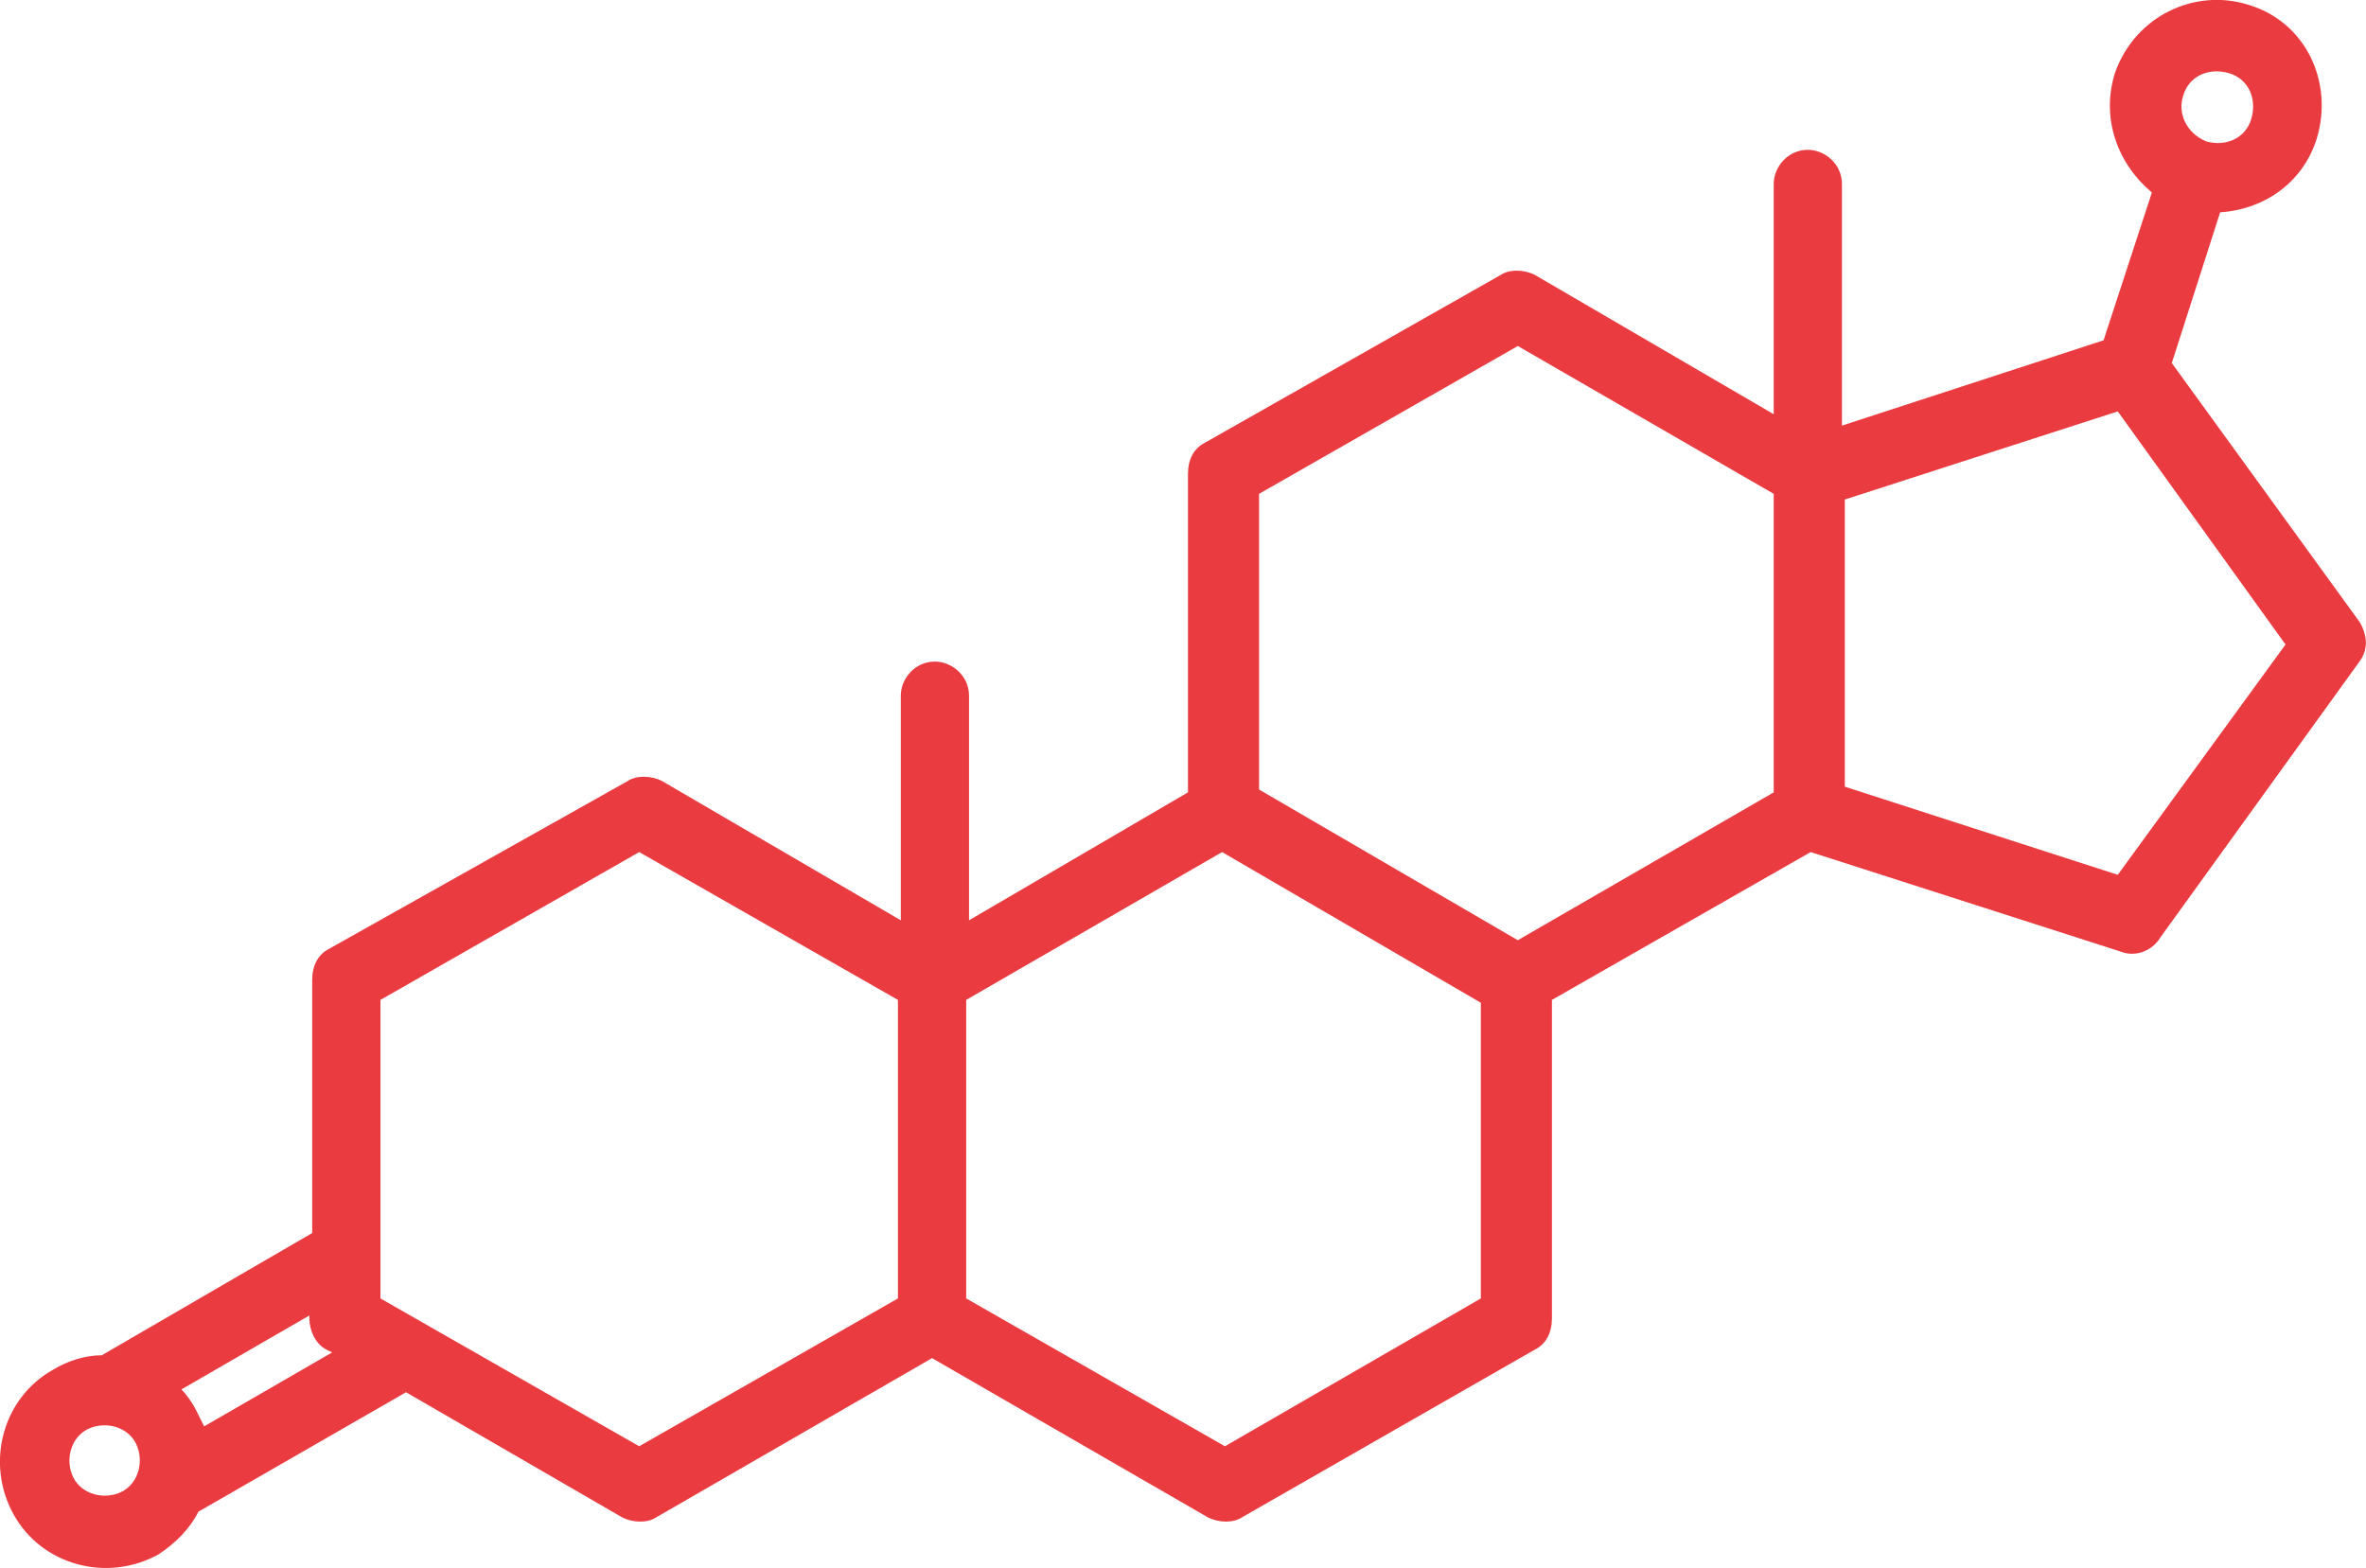
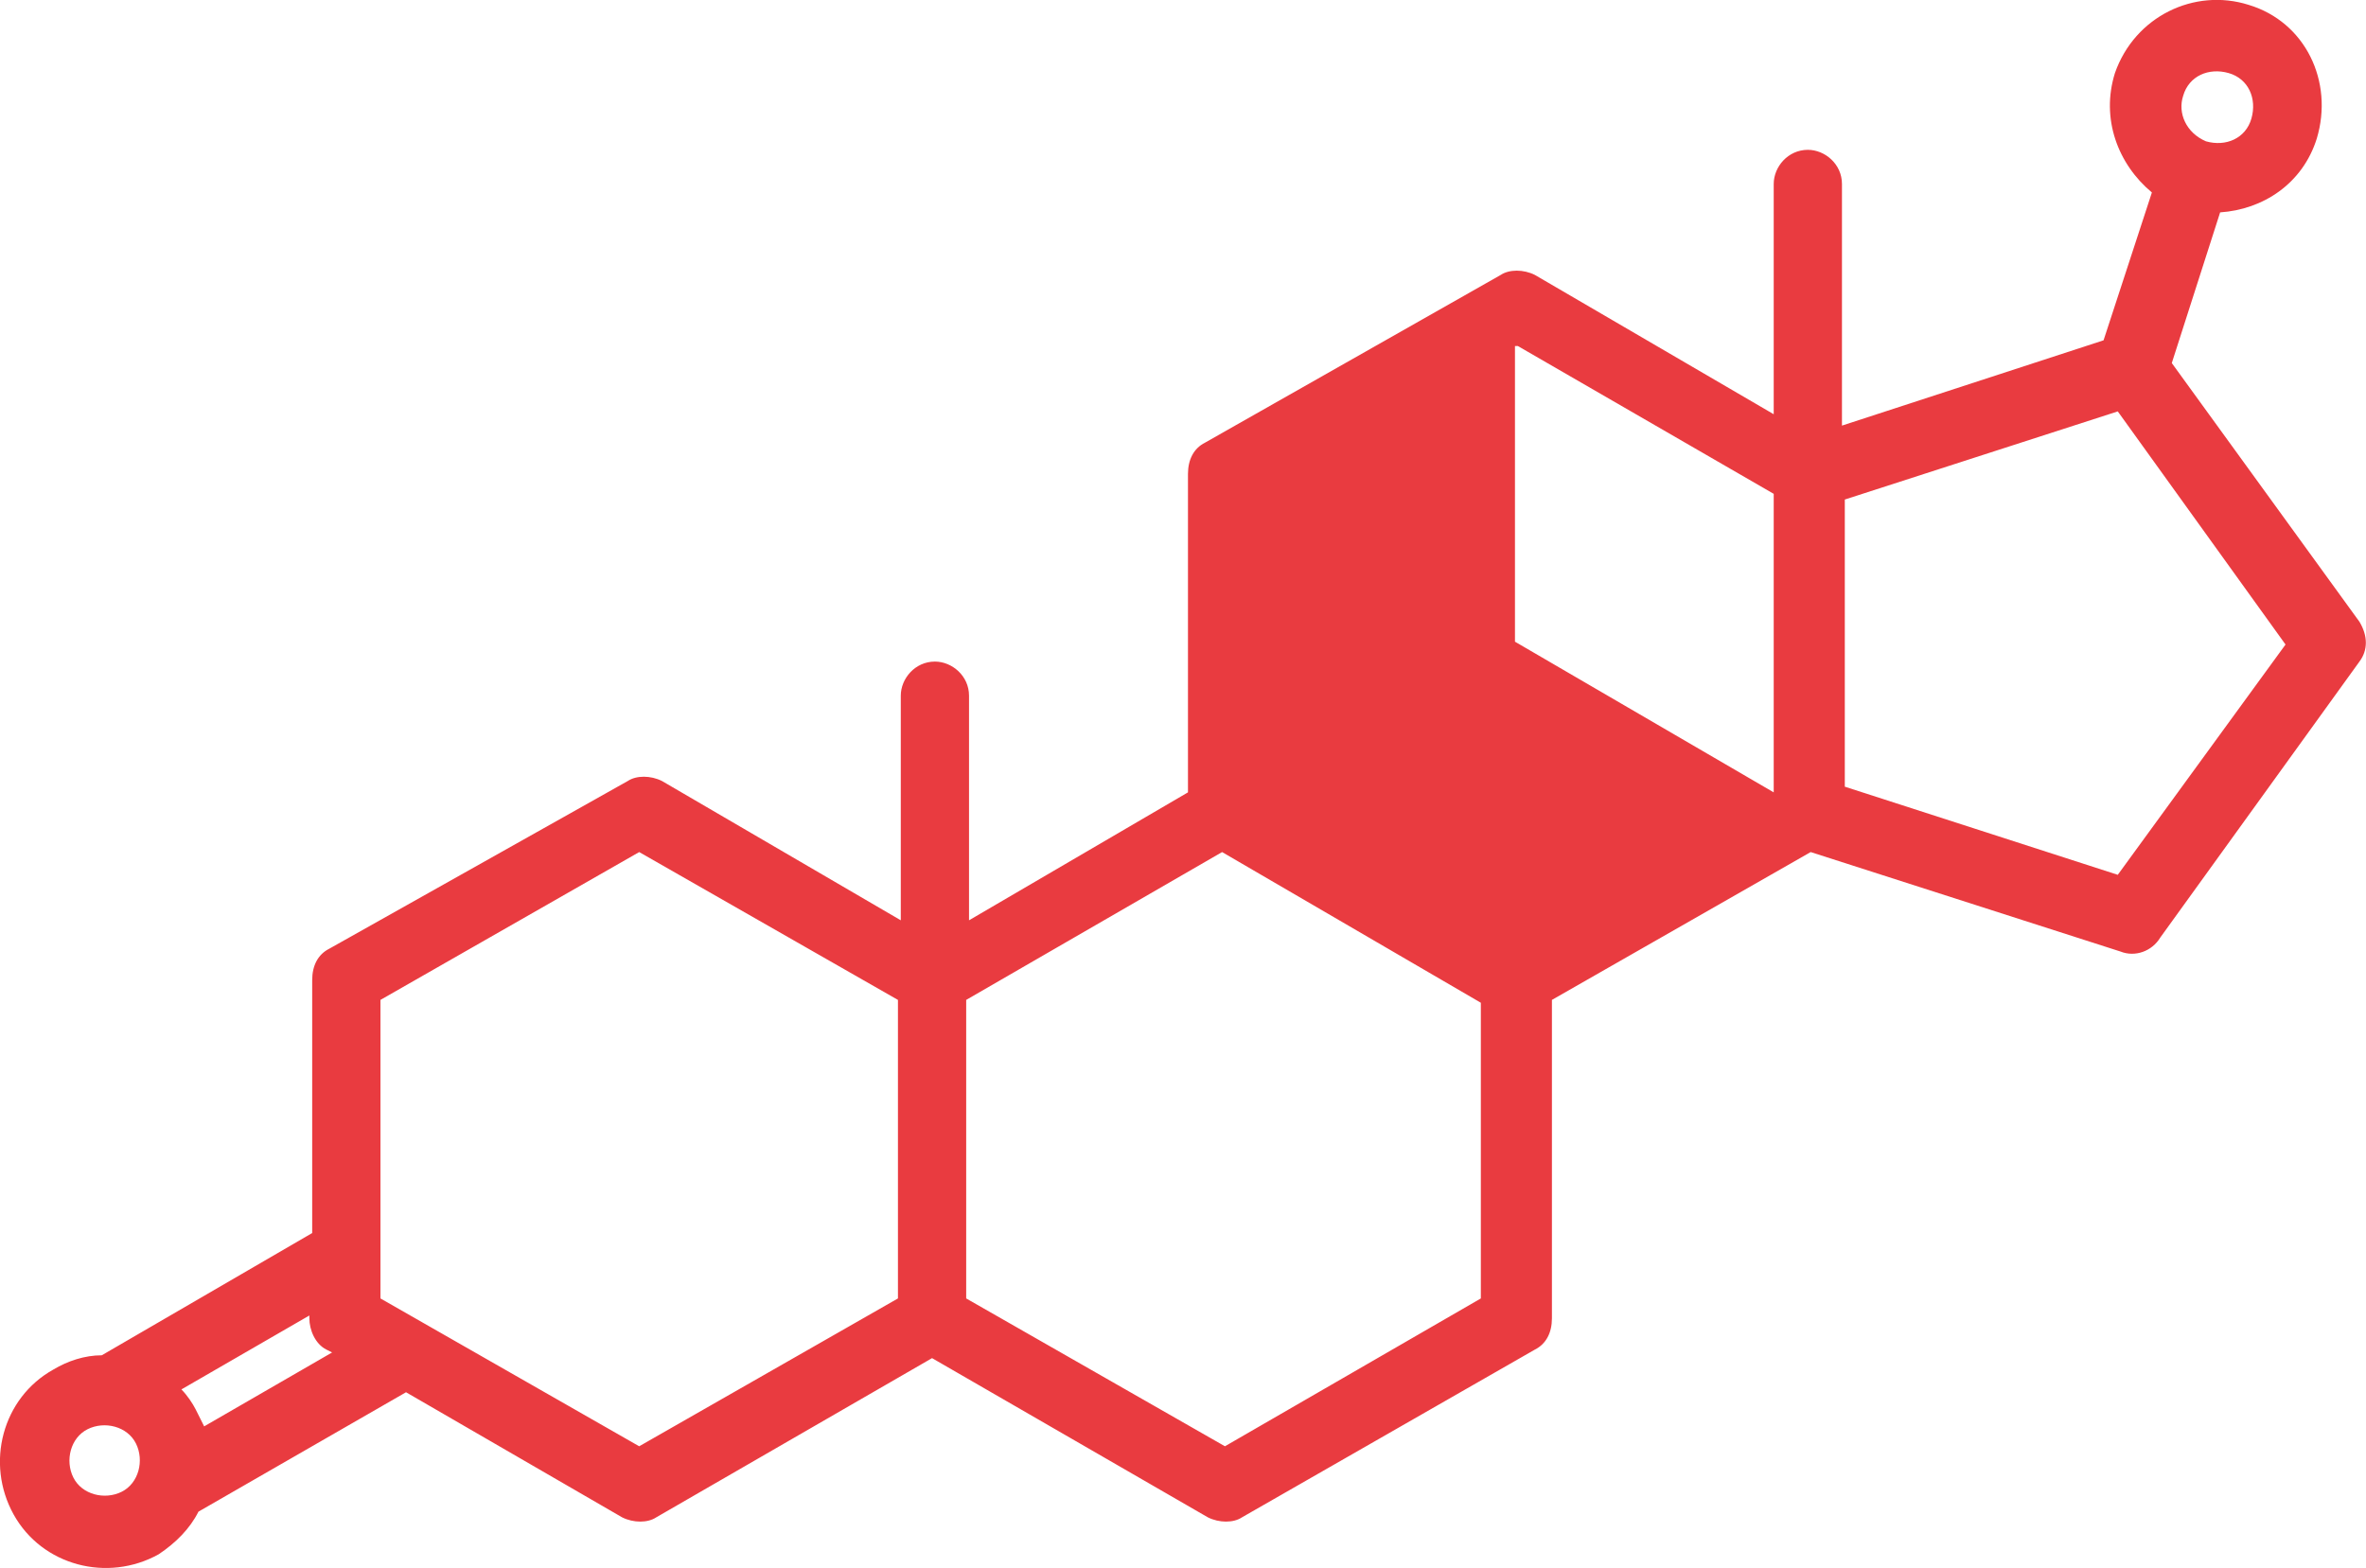
<svg xmlns="http://www.w3.org/2000/svg" xml:space="preserve" style="enable-background:new 0 0 83.21 55.15;" viewBox="0 0 83.21 55.15" y="0px" x="0px" id="Layer_1" version="1.1">
  <style type="text/css">
	.st0{fill-rule:evenodd;clip-rule:evenodd;fill:#E93B40;}
</style>
-   <path d="M82.98,21.87l-6.6-9.1l1.7-5.3c1.5-0.1,2.9-1,3.4-2.6c0.6-2-0.4-4.1-2.4-4.7c-1.9-0.6-4,0.4-4.7,2.4  c-0.5,1.6,0.1,3.2,1.3,4.2l-1.7,5.2l-9.2,3v-8.5c0-0.7-0.6-1.2-1.2-1.2c-0.7,0-1.2,0.6-1.2,1.2v8.1l-8.4-4.9c-0.4-0.2-0.9-0.2-1.2,0  l-10.4,5.9c-0.4,0.2-0.6,0.6-0.6,1.1v11.2l-7.7,4.5v-7.9c0-0.7-0.6-1.2-1.2-1.2c-0.7,0-1.2,0.6-1.2,1.2v7.9l-8.4-4.9  c-0.4-0.2-0.9-0.2-1.2,0l-10.5,5.9c-0.4,0.2-0.6,0.6-0.6,1.1v8.9l-7.4,4.3c-0.6,0-1.2,0.2-1.7,0.5c-1.8,1-2.4,3.3-1.4,5.1  s3.3,2.4,5.1,1.4c0.6-0.4,1.1-0.9,1.4-1.5l7.3-4.2l7.6,4.4c0.4,0.2,0.9,0.2,1.2,0l9.7-5.6l9.7,5.6c0.4,0.2,0.9,0.2,1.2,0l10.3-5.9  c0.4-0.2,0.6-0.6,0.6-1.1v-11.2l9.1-5.2l10.9,3.5c0.5,0.2,1.1,0,1.4-0.5l7-9.7C83.28,22.87,83.28,22.37,82.98,21.87z M76.78,3.37  c0.2-0.7,0.9-1,1.6-0.8s1,0.9,0.8,1.6s-0.9,1-1.6,0.8C76.88,4.67,76.58,3.97,76.78,3.37z M53.38,12.17l9,5.2v10.5l-9,5.2l-9.1-5.3  v-10.4L53.38,12.17z M4.28,52.47c-0.6,0.3-1.4,0.1-1.7-0.5s-0.1-1.4,0.5-1.7s1.4-0.1,1.7,0.5S4.88,52.17,4.28,52.47z M7.18,50.17  c-0.1-0.2-0.2-0.4-0.3-0.6c-0.1-0.2-0.3-0.5-0.5-0.7l4.5-2.6v0.1c0,0.4,0.2,0.9,0.6,1.1l0.2,0.1L7.18,50.17z M22.48,50.87l-9.1-5.2  v-10.5l9.1-5.2l9.1,5.2v10.5L22.48,50.87z M43.08,50.87l-9.1-5.2v-10.5l9-5.2l9.1,5.3v10.4L43.08,50.87z M74.48,30.77l-9.6-3.1  v-10.1l9.6-3.1l5.9,8.2L74.48,30.77z" class="st0" />
+   <path d="M82.98,21.87l-6.6-9.1l1.7-5.3c1.5-0.1,2.9-1,3.4-2.6c0.6-2-0.4-4.1-2.4-4.7c-1.9-0.6-4,0.4-4.7,2.4  c-0.5,1.6,0.1,3.2,1.3,4.2l-1.7,5.2l-9.2,3v-8.5c0-0.7-0.6-1.2-1.2-1.2c-0.7,0-1.2,0.6-1.2,1.2v8.1l-8.4-4.9c-0.4-0.2-0.9-0.2-1.2,0  l-10.4,5.9c-0.4,0.2-0.6,0.6-0.6,1.1v11.2l-7.7,4.5v-7.9c0-0.7-0.6-1.2-1.2-1.2c-0.7,0-1.2,0.6-1.2,1.2v7.9l-8.4-4.9  c-0.4-0.2-0.9-0.2-1.2,0l-10.5,5.9c-0.4,0.2-0.6,0.6-0.6,1.1v8.9l-7.4,4.3c-0.6,0-1.2,0.2-1.7,0.5c-1.8,1-2.4,3.3-1.4,5.1  s3.3,2.4,5.1,1.4c0.6-0.4,1.1-0.9,1.4-1.5l7.3-4.2l7.6,4.4c0.4,0.2,0.9,0.2,1.2,0l9.7-5.6l9.7,5.6c0.4,0.2,0.9,0.2,1.2,0l10.3-5.9  c0.4-0.2,0.6-0.6,0.6-1.1v-11.2l9.1-5.2l10.9,3.5c0.5,0.2,1.1,0,1.4-0.5l7-9.7C83.28,22.87,83.28,22.37,82.98,21.87z M76.78,3.37  c0.2-0.7,0.9-1,1.6-0.8s1,0.9,0.8,1.6s-0.9,1-1.6,0.8C76.88,4.67,76.58,3.97,76.78,3.37z M53.38,12.17l9,5.2v10.5l-9.1-5.3  v-10.4L53.38,12.17z M4.28,52.47c-0.6,0.3-1.4,0.1-1.7-0.5s-0.1-1.4,0.5-1.7s1.4-0.1,1.7,0.5S4.88,52.17,4.28,52.47z M7.18,50.17  c-0.1-0.2-0.2-0.4-0.3-0.6c-0.1-0.2-0.3-0.5-0.5-0.7l4.5-2.6v0.1c0,0.4,0.2,0.9,0.6,1.1l0.2,0.1L7.18,50.17z M22.48,50.87l-9.1-5.2  v-10.5l9.1-5.2l9.1,5.2v10.5L22.48,50.87z M43.08,50.87l-9.1-5.2v-10.5l9-5.2l9.1,5.3v10.4L43.08,50.87z M74.48,30.77l-9.6-3.1  v-10.1l9.6-3.1l5.9,8.2L74.48,30.77z" class="st0" />
</svg>